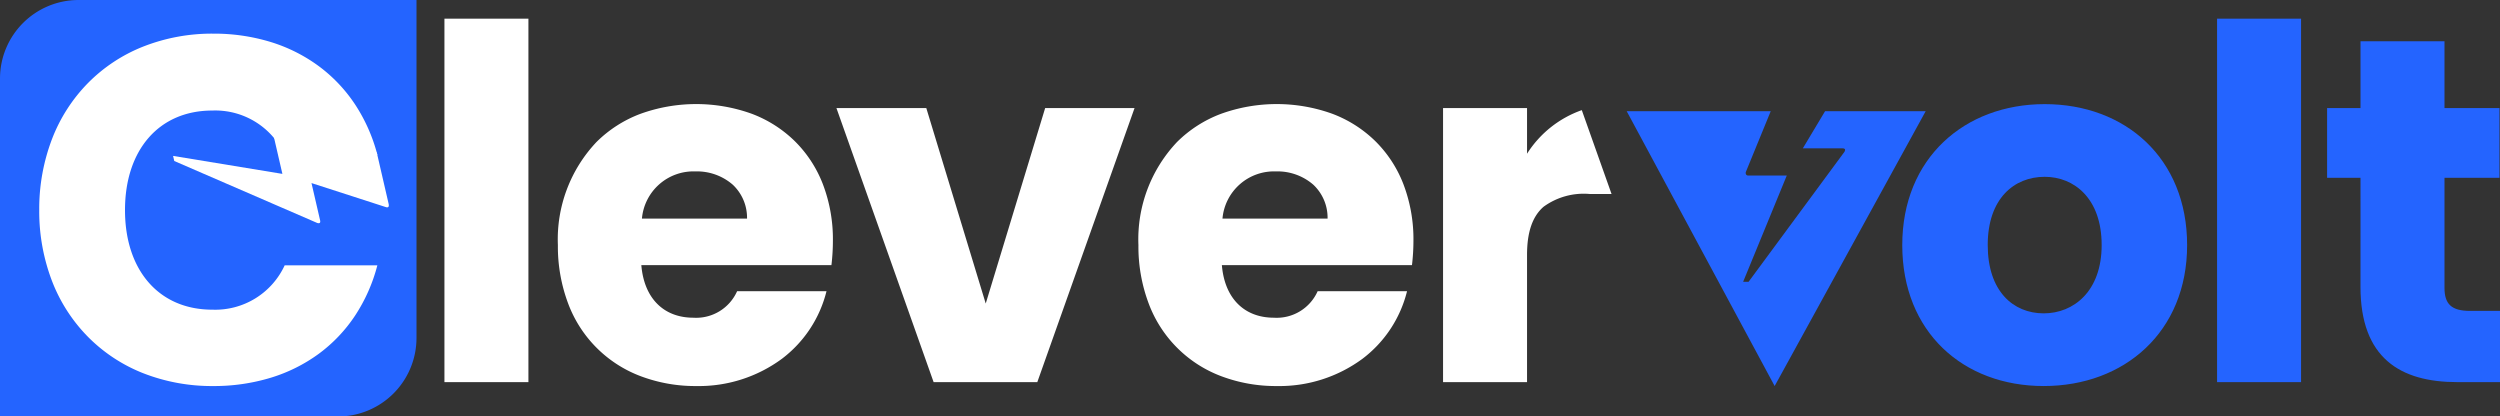
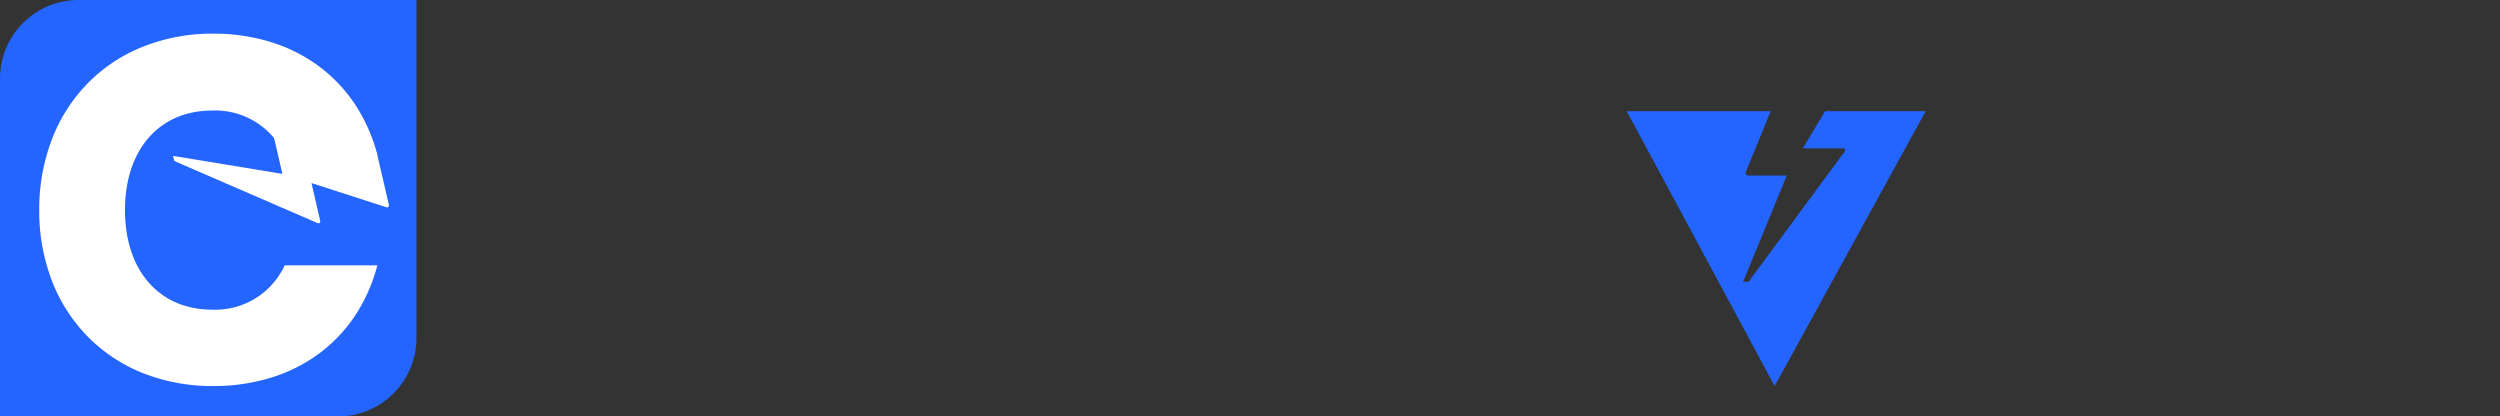
<svg xmlns="http://www.w3.org/2000/svg" width="217" height="36.152" viewBox="0 0 217 36.152">
  <rect x="0" y="0" width="217" height="36.152" fill="#333333" stroke="none" />
  <g id="Group_7" data-name="Group 7" transform="translate(-122 111)">
    <path id="Path_49" data-name="Path 49" d="M6.821,0H36.152V29.331a6.821,6.821,0,0,1-6.821,6.821H0V6.821A6.821,6.821,0,0,1,6.821,0Z" transform="translate(122 -111)" fill="#2464ff" />
-     <path id="Path_5" data-name="Path 5" d="M167.386,31.889a13.443,13.443,0,0,1-4.828-.851,10.758,10.758,0,0,1-6.3-6.29,14.069,14.069,0,0,1-.9-5.1,12.287,12.287,0,0,1,3.357-8.947,10.789,10.789,0,0,1,3.8-2.437,14.245,14.245,0,0,1,9.647-.018,10.736,10.736,0,0,1,3.748,2.375,10.614,10.614,0,0,1,2.445,3.734,13.413,13.413,0,0,1,.875,4.909,18.37,18.37,0,0,1-.128,2.131h-16.5c.235,2.856,1.924,4.562,4.519,4.562a3.889,3.889,0,0,0,3.794-2.3h7.759a10.513,10.513,0,0,1-3.858,5.857A12.144,12.144,0,0,1,167.386,31.889Zm-.085-18.63a4.491,4.491,0,0,0-4.647,4.093h9.123a3.933,3.933,0,0,0-1.25-2.95A4.74,4.74,0,0,0,167.3,13.258Zm-50.306,18.63a13.442,13.442,0,0,1-4.828-.851,10.758,10.758,0,0,1-6.3-6.29,14.069,14.069,0,0,1-.9-5.1,12.287,12.287,0,0,1,3.357-8.947,10.789,10.789,0,0,1,3.8-2.437,14.244,14.244,0,0,1,9.647-.018,10.737,10.737,0,0,1,3.748,2.375,10.613,10.613,0,0,1,2.445,3.734,13.412,13.412,0,0,1,.875,4.909,18.3,18.3,0,0,1-.128,2.131h-16.5c.235,2.856,1.924,4.562,4.519,4.562a3.888,3.888,0,0,0,3.794-2.3h7.759a10.514,10.514,0,0,1-3.858,5.857A12.144,12.144,0,0,1,116.995,31.889Zm-.085-18.63a4.491,4.491,0,0,0-4.647,4.093h9.123a3.934,3.934,0,0,0-1.25-2.95A4.74,4.74,0,0,0,116.91,13.258Zm29.671,18.289h-9L129.145,7.759h7.8l5.159,16.968,5.159-16.968h7.759l-8.441,23.789Zm42.5,0H181.8V7.759h7.29v3.965a9.27,9.27,0,0,1,4.753-3.784l2.583,7.28h-1.88a5.914,5.914,0,0,0-4.023,1.108c-.965.838-1.433,2.2-1.433,4.178V31.547Zm-86.671,0h-7.29V0h7.29Z" transform="translate(65.457 -109.38)" fill="#fff" stroke="rgba(0,0,0,0)" stroke-width="1" />
-     <path id="Path_4" data-name="Path 4" d="M498.1-72.847c0-7.546-5.372-12.235-12.363-12.235-6.949,0-12.363,4.69-12.363,12.235s5.286,12.235,12.278,12.235S498.1-65.3,498.1-72.847Zm-17.308,0c0-4.05,2.3-5.926,4.945-5.926,2.558,0,4.945,1.876,4.945,5.926,0,4.007-2.43,5.926-5.031,5.926C483.01-66.921,480.793-68.839,480.793-72.847ZM500.7-60.952h7.29V-92.5H500.7Zm12.448-8.271c0,6.182,3.453,8.271,8.4,8.271h3.709v-6.182h-2.6c-1.62,0-2.217-.6-2.217-2v-9.55h4.775v-6.054h-4.775v-5.8h-7.29v5.8h-2.9v6.054h2.9Z" transform="translate(-186.258 -16.88)" fill="#2464ff" />
    <path id="Subtraction_1" data-name="Subtraction 1" d="M12.841,23.855h0L0,0H12.5L10.335,5.285a.29.29,0,0,0,.046.234.235.235,0,0,0,.184.065h3.328l-3.788,9.222h.472L18.9,3.523c.054-.1.066-.174.037-.224s-.1-.076-.218-.076H15.285L17.216,0h8.733L12.841,23.855Z" transform="translate(263.199 -101.346)" fill="#2464ff" stroke="rgba(0,0,0,0)" stroke-miterlimit="10" stroke-width="1" />
    <g id="Group_6" data-name="Group 6" transform="translate(125.406 -108.08)">
      <path id="Path_112" data-name="Path 112" d="M15.1,33.072a16.385,16.385,0,0,1-6.1-1.123A13.93,13.93,0,0,1,4.23,28.8a14.107,14.107,0,0,1-3.116-4.829A16.9,16.9,0,0,1,0,17.8a16.953,16.953,0,0,1,1.114-6.183A14.181,14.181,0,0,1,4.23,6.772,13.947,13.947,0,0,1,9.006,3.613a16.306,16.306,0,0,1,6.1-1.13,16.8,16.8,0,0,1,5,.73,13.915,13.915,0,0,1,4.161,2.094,13.186,13.186,0,0,1,3.142,3.313,14.636,14.636,0,0,1,1.943,4.388H21.305a6.637,6.637,0,0,0-6.289-3.85c-4.6,0-7.572,3.392-7.572,8.642s2.972,8.642,7.572,8.642a6.637,6.637,0,0,0,6.289-3.85h8.043a14.555,14.555,0,0,1-1.943,4.381,13.1,13.1,0,0,1-3.142,3.3A13.915,13.915,0,0,1,20.1,32.349,16.932,16.932,0,0,1,15.1,33.072Z" transform="translate(0 -2.483)" fill="#fff" stroke="rgba(0,0,0,0)" stroke-width="1" />
      <path id="Icon_weather-lightning" data-name="Icon weather-lightning" d="M0,17.294H.455L8.49,6.407q.158-.289-.175-.289H5L8.49.289C8.6.1,8.513,0,8.256,0H3.807a.431.431,0,0,0-.339.193L.222,8.107C.2,8.3.269,8.4.444,8.4H3.655Z" transform="translate(28.468 6.722) rotate(77)" fill="#fff" />
    </g>
  </g>
</svg>